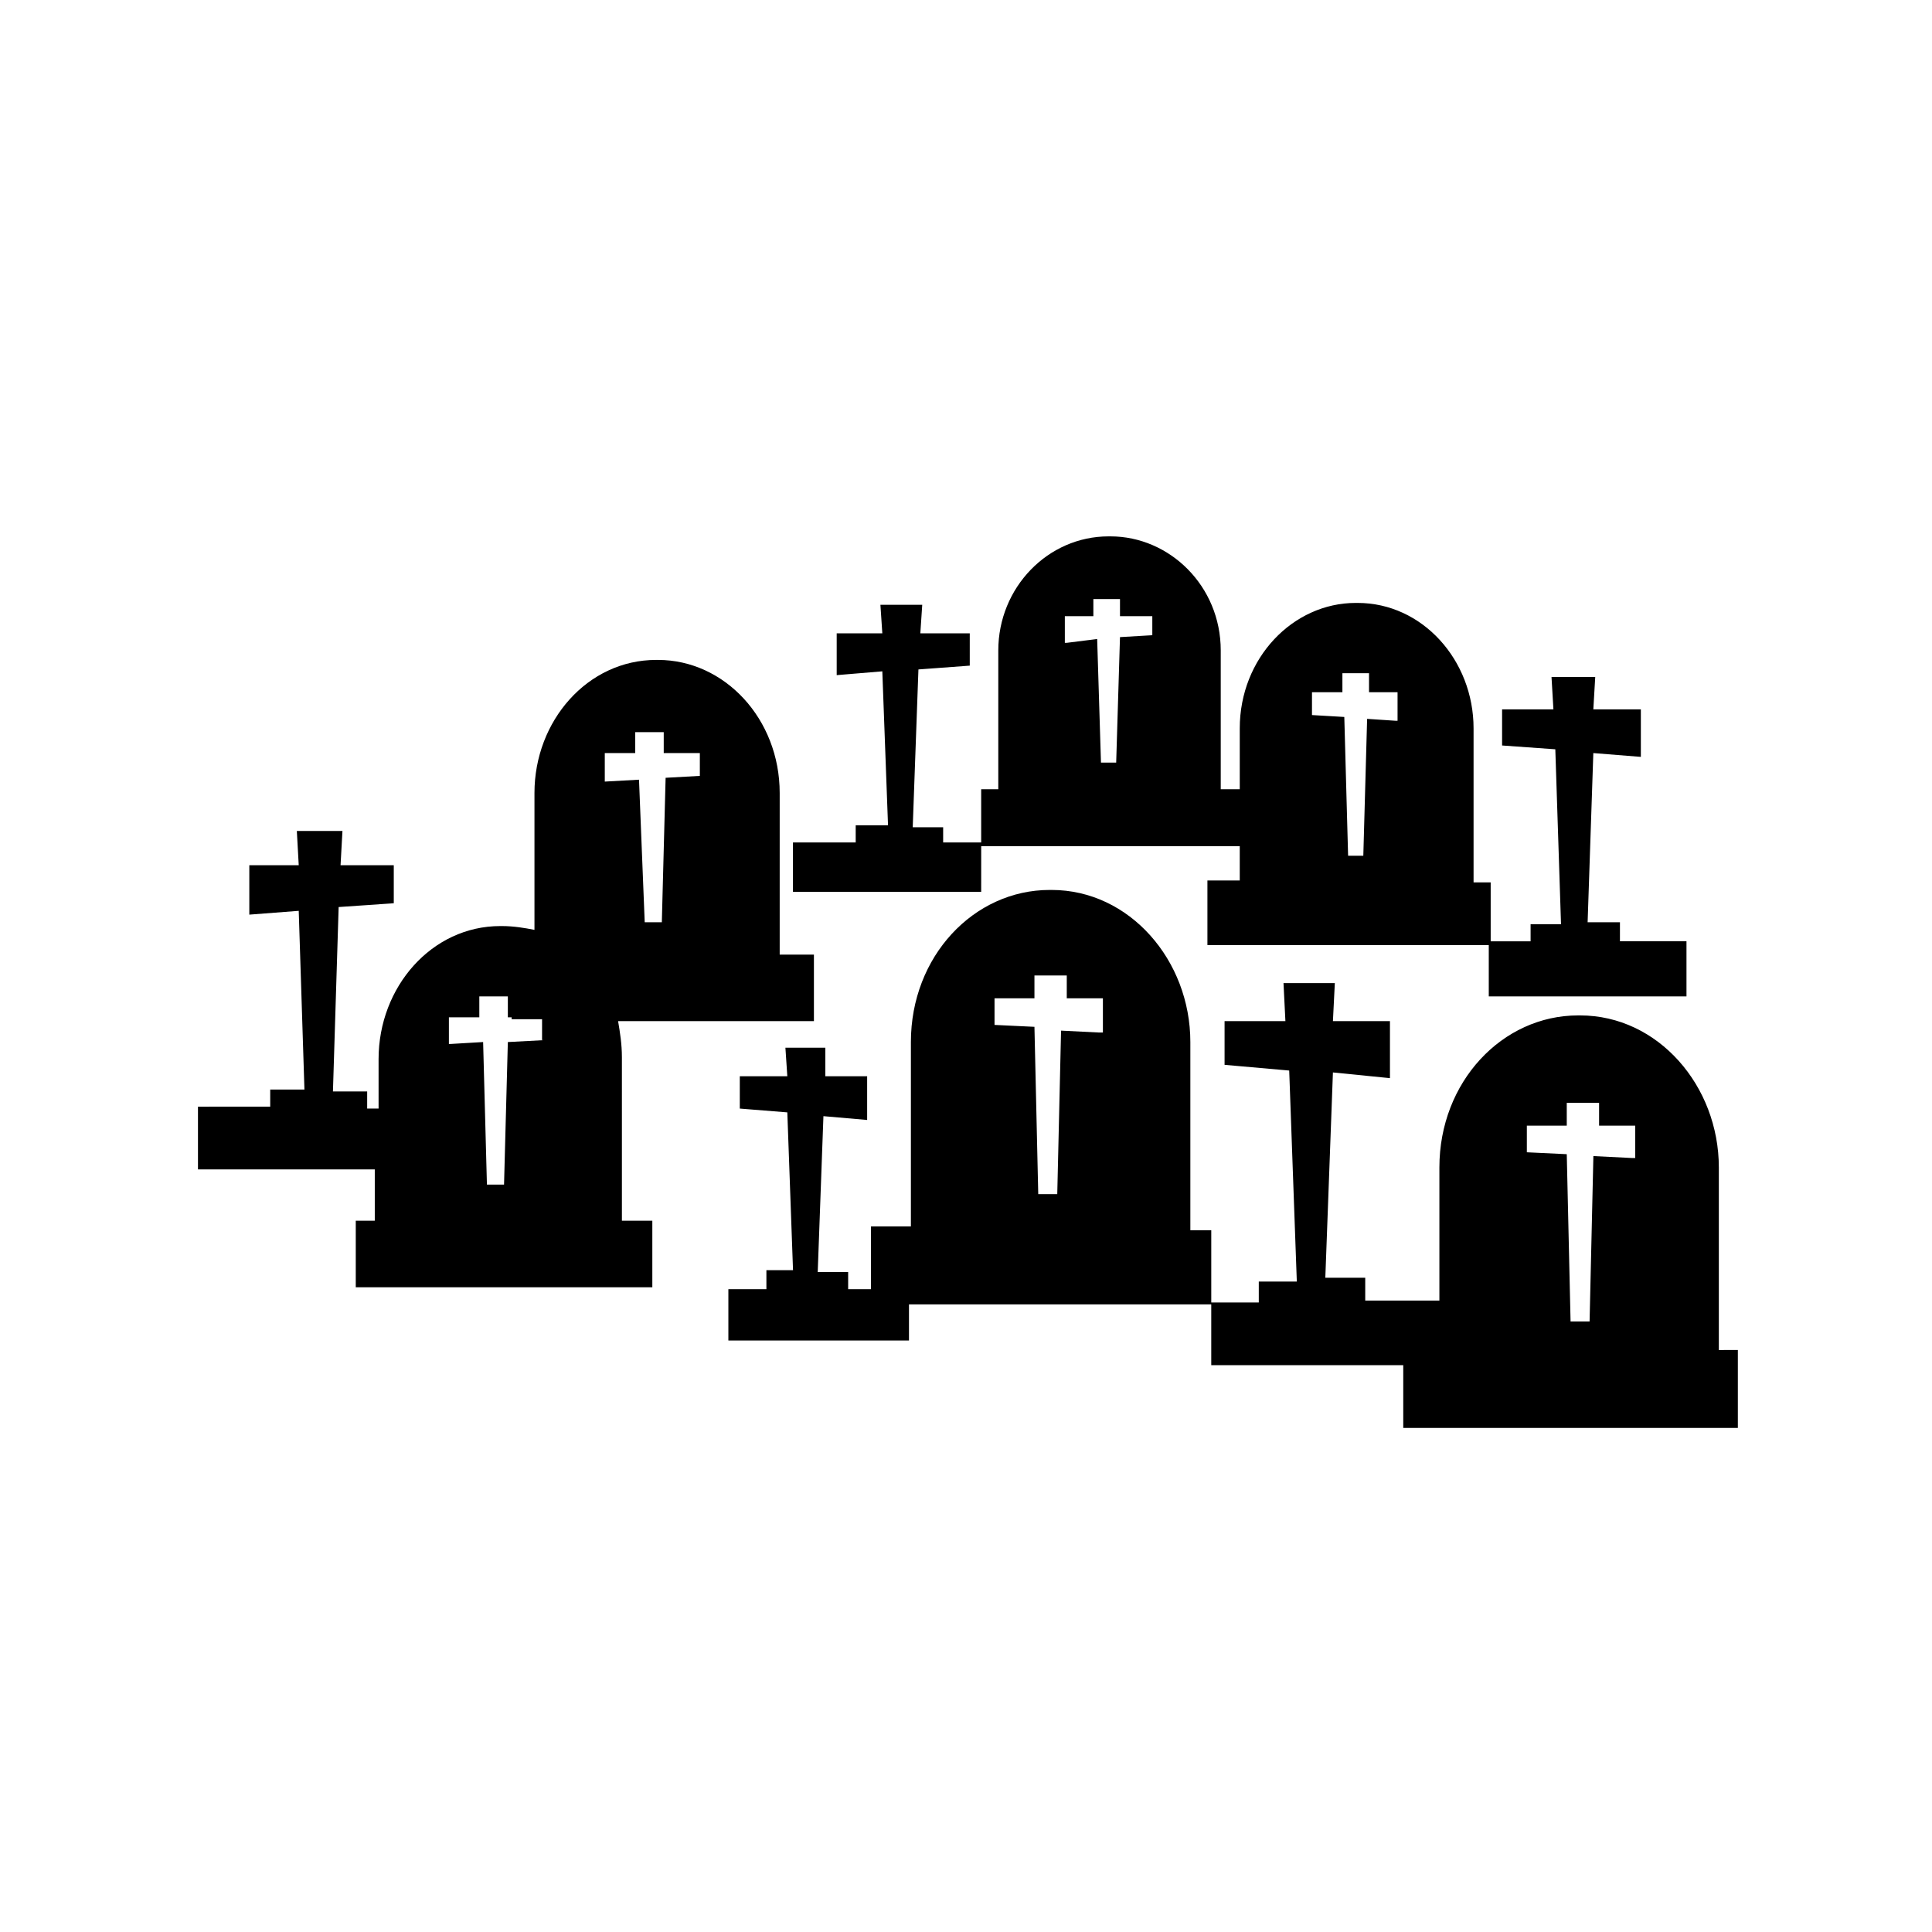
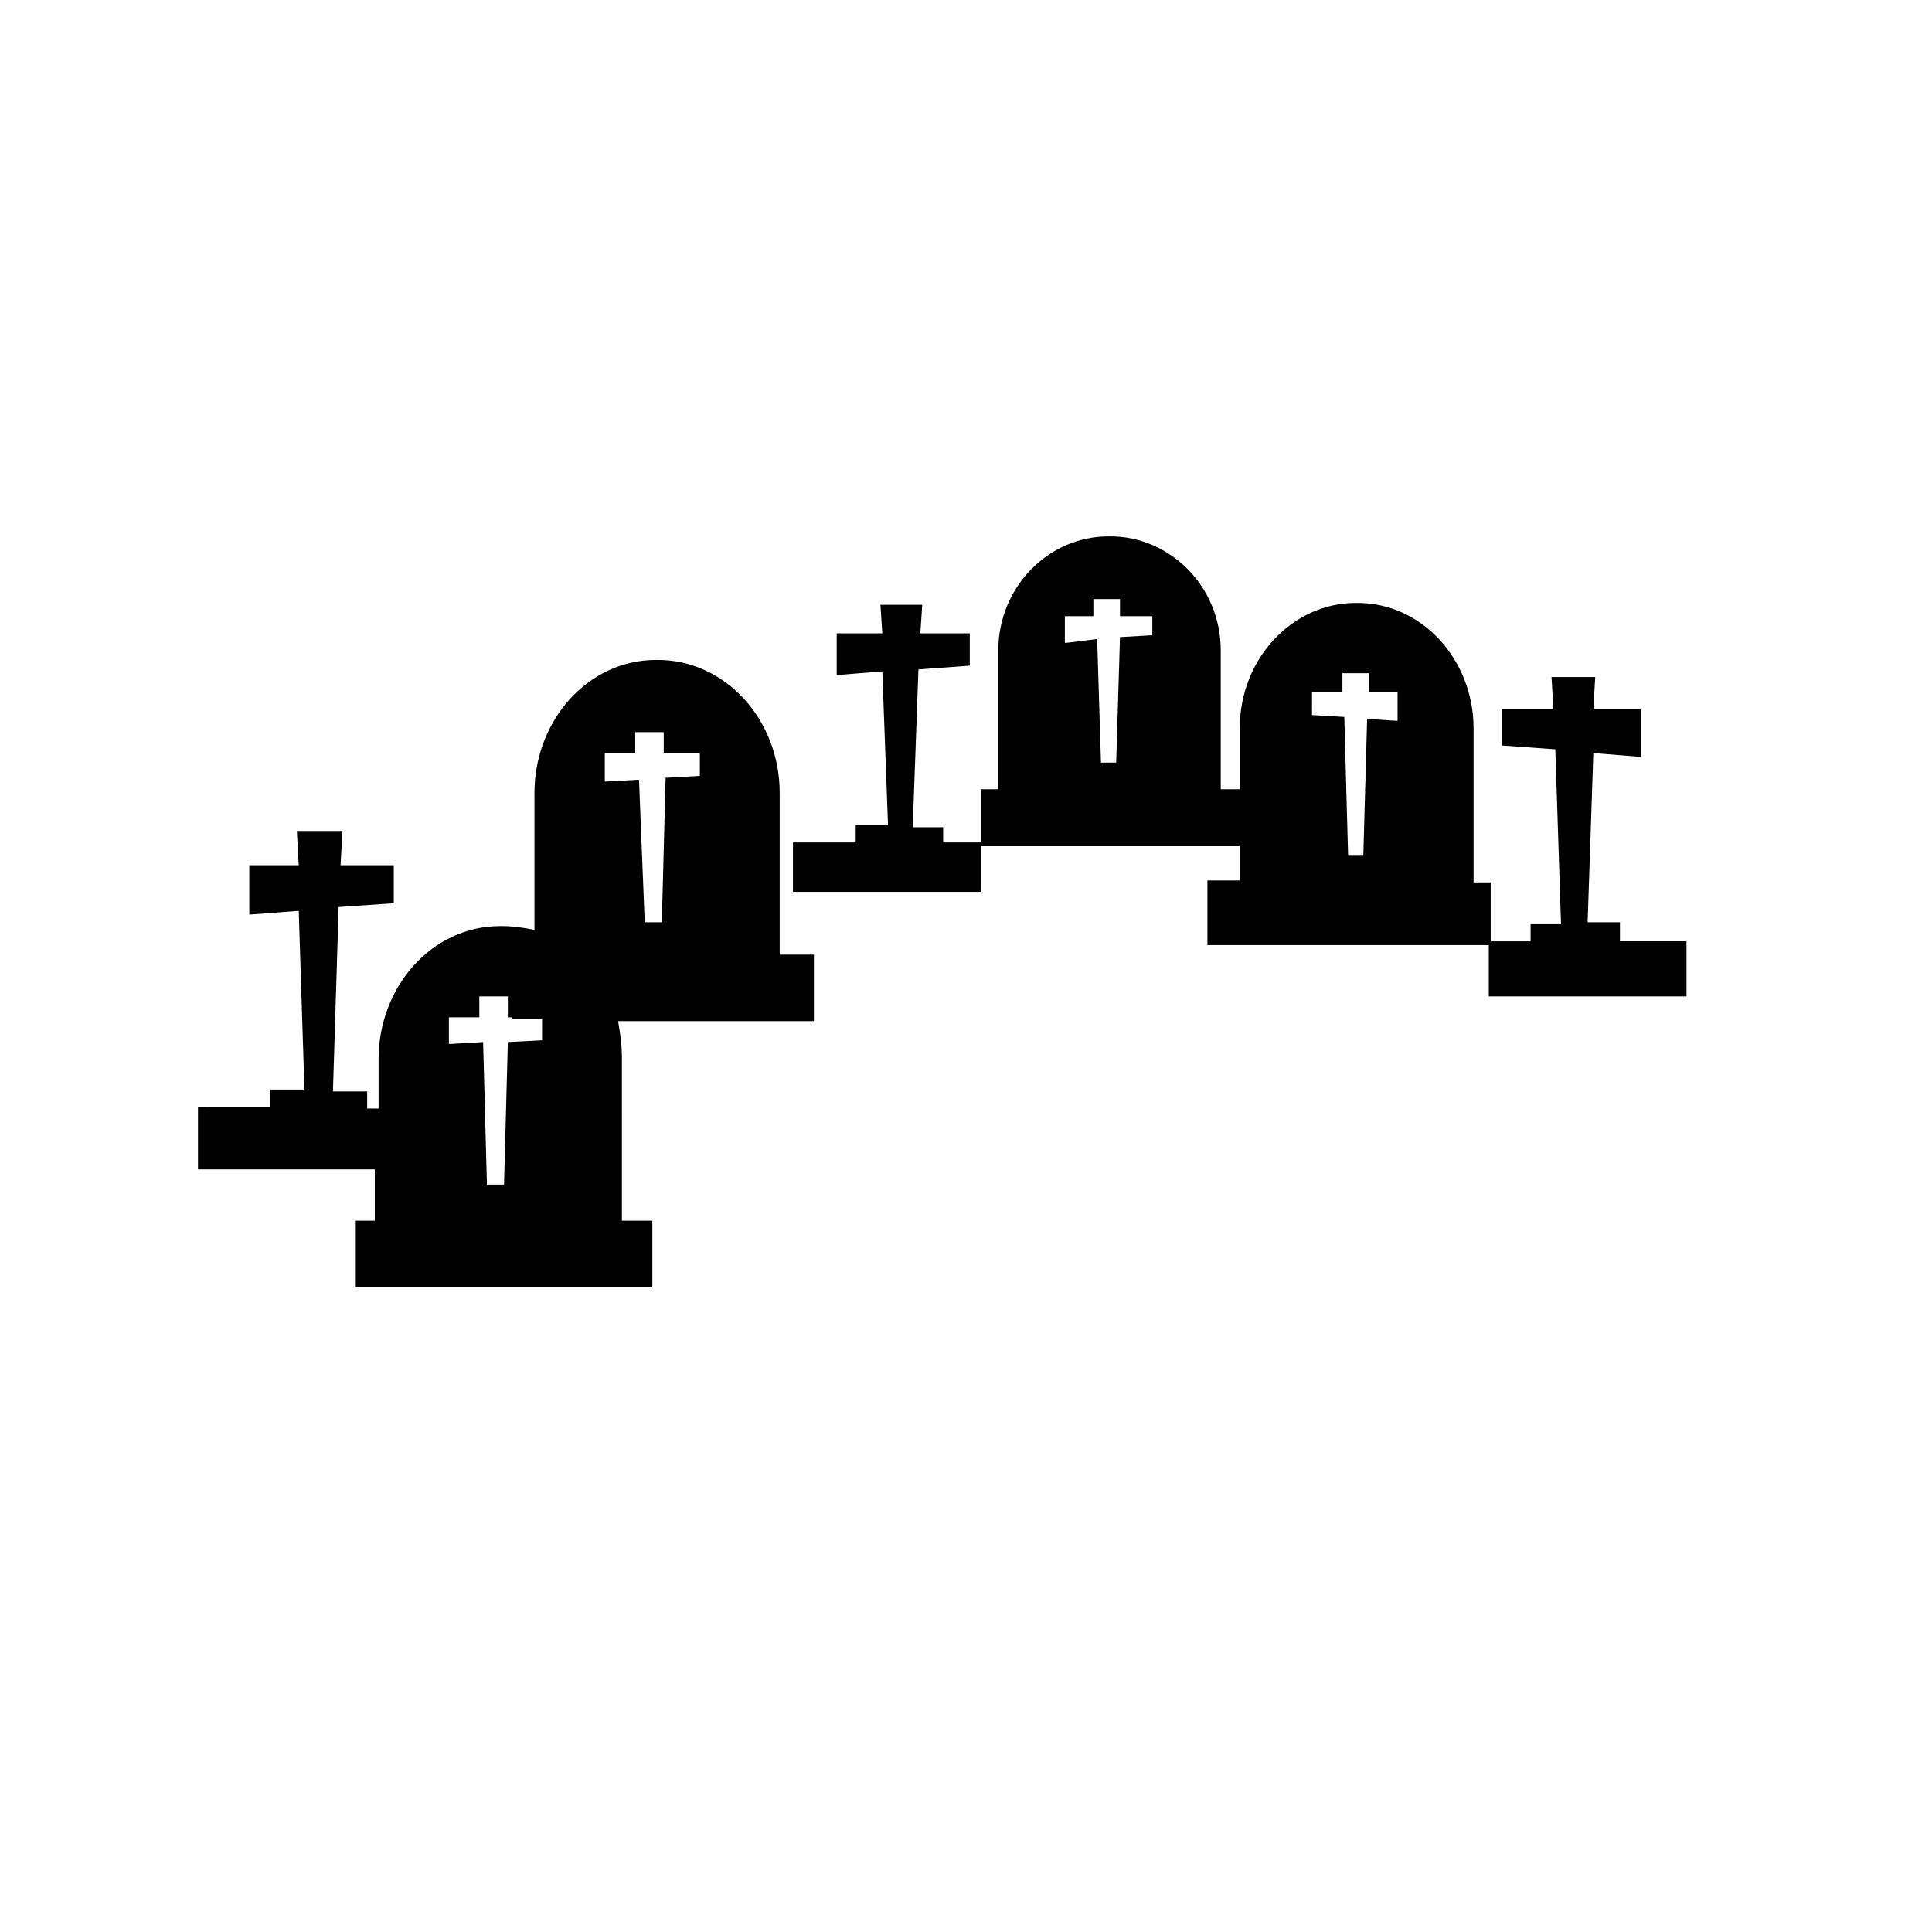
<svg xmlns="http://www.w3.org/2000/svg" fill="#000000" width="800px" height="800px" version="1.1" viewBox="144 144 512 512">
  <g>
    <path d="m404.53 368.26h68.016v9.07h-8.566v17.129h74.562v13.602h52.395v-14.609h-17.633v-5.039h-8.566l1.512-44.84 12.594 1.008v-12.594h-12.594l0.504-8.566h-11.586l0.504 8.566h-13.602v9.574l14.105 1.008 1.512 46.352h-8.062v4.535h-10.578v-15.617h-4.535v-40.809c0-18.137-13.602-33.25-30.73-33.25h-0.504c-16.625 0-30.73 14.609-30.73 33.25v16.121h-5.039v-36.777c0-17.129-13.602-30.23-29.223-30.23h-0.504c-16.121 0-29.223 13.602-29.223 30.23v36.777h-4.535v14.105h-10.078v-4.031h-8.062l1.512-41.816 13.602-1.008v-8.566h-13.098l0.504-7.559h-11.082l0.504 7.559h-12.09v11.082l12.09-1.008 1.512 40.809h-8.566v4.535h-16.625v13.098h49.879l0.004-12.09zm86.656-40.809h8.566v-5.039h7.055v5.039h7.559v7.559h-0.504l-7.562-0.504-1.008 36.273h-4.031l-1.008-36.777-8.566-0.504 0.004-6.047zm-64.992-20.152h7.559v-4.535h7.055v4.535h8.566v5.039l-8.566 0.504-1.008 33.25h-4.031l-1.008-32.746-8.062 1.008h-0.504z" />
    <path d="m308.81 424.18c0-3.527-0.504-6.551-1.008-9.574l51.895 0.004v-17.633h-9.07v-42.824c0-19.648-14.609-35.266-32.242-35.266h-0.504c-18.137 0-32.242 16.121-32.242 35.266v36.273c-2.519-0.504-5.543-1.008-8.566-1.008h-0.504c-18.137 0-32.242 16.121-32.242 35.266v13.098h-3.023v-4.535h-9.07l1.512-48.871 14.609-1.008v-10.078h-14.105l0.504-9.07h-12.09l0.504 9.07h-13.098v13.098l13.098-1.008 1.512 47.359h-9.07v4.535l-19.145 0.008v16.625h46.855v13.602h-5.039v17.633h78.594v-17.633h-8.062zm-20.656-4.531-9.57 0.504-1.008 37.785h-4.535l-1.008-37.785-8.566 0.504h-0.504v-7.055h8.062v-5.543h7.559v5.543h1.008v0.504h8.062l-0.004 5.543zm16.121-76.078h8.062v-5.543h7.559v5.543h9.57v6.047l-9.07 0.504-1.004 38.289h-4.535l-1.512-37.785-9.07 0.504z" />
-     <path d="m599.51 502.27v-48.871c0-21.664-16.121-40.305-36.777-40.305h-0.504c-20.152 0-36.777 17.633-36.777 40.305v35.266h-19.652v-6.047h-10.578l2.016-54.41 15.113 1.512v-15.113h-15.113l0.504-10.078h-13.602l0.504 10.078h-16.121v11.586l17.129 1.512 2.016 55.922h-10.078v5.543h-12.594v-19.145h-5.543v-49.875c0-21.664-16.121-40.305-36.777-40.305h-0.504c-20.152 0-36.777 17.633-36.777 40.305v48.871h-10.578l-0.004 16.621h-6.047v-4.535h-8.062l1.512-41.312 11.586 1.008v-11.586h-11.082v-7.559h-10.578l0.504 7.559h-12.594v8.566l12.594 1.008 1.512 41.816h-7.055v5.035h-10.078v13.602h47.863v-9.574h80.105v16.121h50.883v16.625h88.672v-20.656l-5.035 0.008zm-163.23-84.641h-1.008l-10.078-0.504-1.008 43.328h-5.039l-1.008-44.336-10.578-0.504v-7.055h10.578v-6.047h8.566v6.047h9.574zm141.07 33.25h-1.008l-10.078-0.504-1.008 43.832h-5.039l-1.008-44.336-10.578-0.504v-7.055h10.578v-6.047h8.566v6.047h9.574z" />
  </g>
</svg>